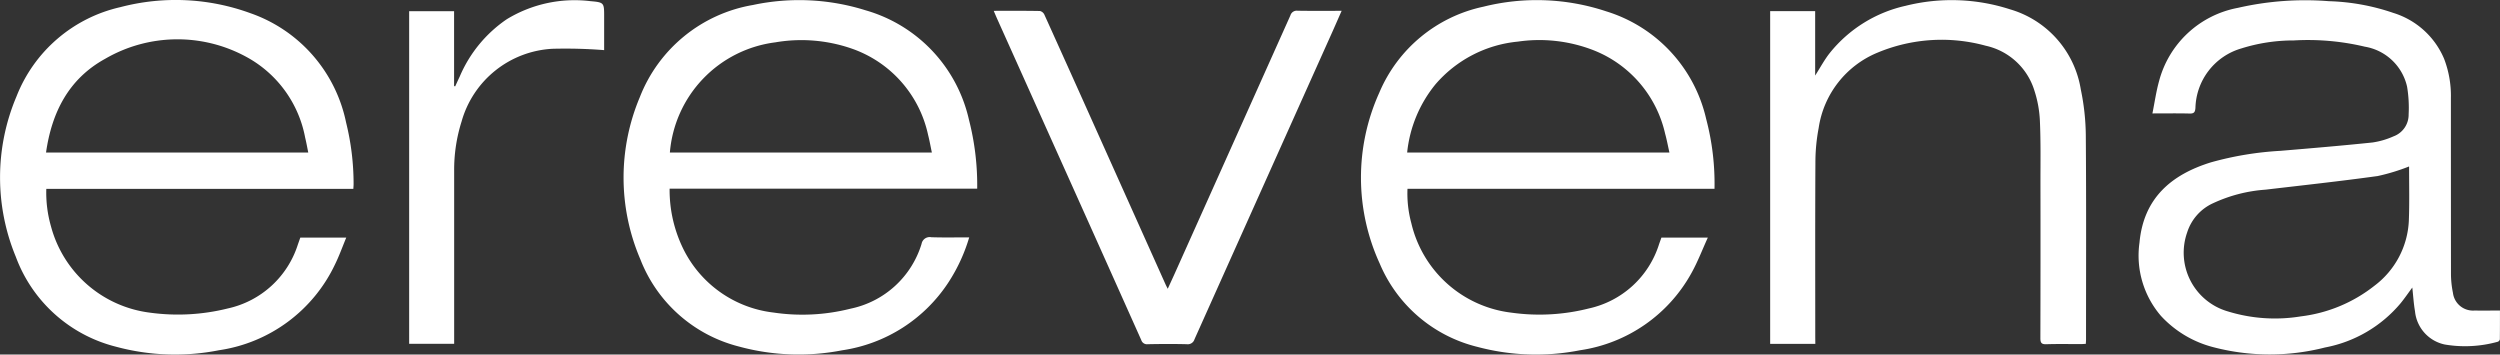
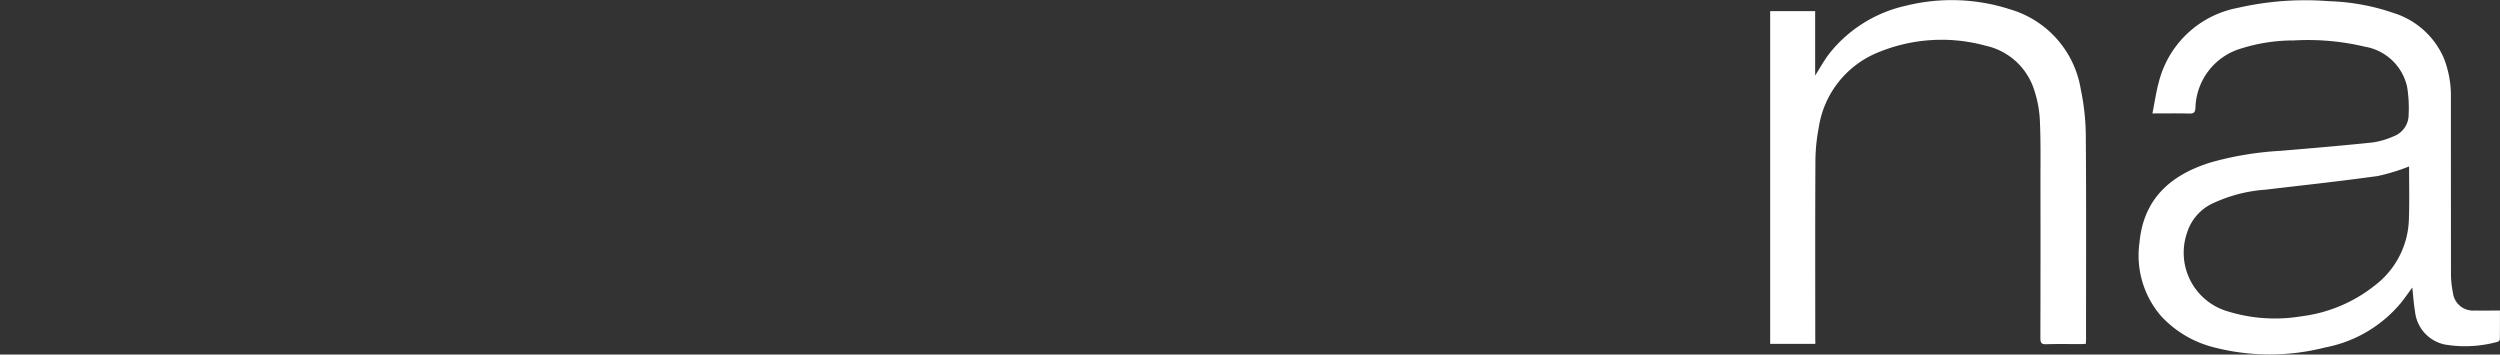
<svg xmlns="http://www.w3.org/2000/svg" id="Group_18421" data-name="Group 18421" width="199.996" height="28.36" viewBox="0 0 199.996 28.36">
  <rect x="0" y="0" width="199.996" height="28.36" fill="#333333" stroke="none" />
  <defs>
    <clipPath id="clip-path">
      <rect id="Rectangle_492" data-name="Rectangle 492" width="199.996" height="28.36" fill="#fff" />
    </clipPath>
  </defs>
  <g id="Group_1232" data-name="Group 1232" transform="translate(0 0)">
    <g id="Group_1231" data-name="Group 1231" clip-path="url(#clip-path)">
-       <path id="Path_31636" data-name="Path 31636" d="M28.263,15.108H3.705a9.767,9.767,0,0,0,.371,2.99,9.4,9.4,0,0,0,7.91,6.913,16.494,16.494,0,0,0,6.245-.337,7.583,7.583,0,0,0,5.6-5.119c.064-.18.128-.361.193-.547H27.7c-.308.741-.56,1.449-.888,2.119a12.228,12.228,0,0,1-9.3,6.892,18.092,18.092,0,0,1-8.232-.282,11.543,11.543,0,0,1-8.015-7.195A16.607,16.607,0,0,1,1.318,7.719,11.7,11.7,0,0,1,9.635.57a17.418,17.418,0,0,1,10.4.486A11.767,11.767,0,0,1,27.687,9.8a20.486,20.486,0,0,1,.6,4.927c0,.108-.011.215-.02.382M3.683,12.2H24.66c-.087-.422-.154-.813-.25-1.2a9.282,9.282,0,0,0-4.657-6.424,11.509,11.509,0,0,0-11.342.129C5.509,6.3,4.144,8.969,3.683,12.2" transform="translate(0 0)" fill="#fff" />
-       <path id="Path_31637" data-name="Path 31637" d="M1350.134,15.194h-24.569a9.045,9.045,0,0,0,.307,2.749,9.358,9.358,0,0,0,8.005,7.159,16.11,16.11,0,0,0,6.2-.337,7.585,7.585,0,0,0,5.618-5.155l.184-.514h3.713c-.448.982-.807,1.931-1.294,2.808a12.188,12.188,0,0,1-8.935,6.206,18.181,18.181,0,0,1-8.193-.267,11.435,11.435,0,0,1-7.829-6.675,16.491,16.491,0,0,1-.038-13.65,11.675,11.675,0,0,1,8.338-6.893,17.6,17.6,0,0,1,9.818.371,11.737,11.737,0,0,1,8,8.61,20.312,20.312,0,0,1,.667,5.589m-24.588-2.9h20.982c-.12-.531-.211-1.029-.346-1.516a9.4,9.4,0,0,0-5.715-6.666,11.957,11.957,0,0,0-6.062-.694,9.944,9.944,0,0,0-6.592,3.415,10.271,10.271,0,0,0-2.267,5.46" transform="translate(-1212.968 -0.09)" fill="#fff" />
-       <path id="Path_31638" data-name="Path 31638" d="M633.268,19.094a13.657,13.657,0,0,1-1.637,3.563,12.286,12.286,0,0,1-8.536,5.473,18.161,18.161,0,0,1-8.271-.308,11.491,11.491,0,0,1-7.865-6.972,16.574,16.574,0,0,1-.04-12.976A11.847,11.847,0,0,1,615.962.506a17.731,17.731,0,0,1,9.025.427A11.8,11.8,0,0,1,633.25,9.7a20.967,20.967,0,0,1,.656,5.5H609.3a10.679,10.679,0,0,0,.949,4.509,9.237,9.237,0,0,0,7.361,5.4,15.719,15.719,0,0,0,6.163-.309,7.536,7.536,0,0,0,5.682-5.182.659.659,0,0,1,.779-.534c1,.034,2,.011,3.04.011m-23.946-6.787H630.28c-.107-.5-.185-.954-.3-1.4A9.4,9.4,0,0,0,623.8,3.97a12.3,12.3,0,0,0-6.045-.476,9.686,9.686,0,0,0-8.434,8.813" transform="translate(-555.732 -0.106)" fill="#fff" />
      <path id="Path_31639" data-name="Path 31639" d="M2099.232,23.42c-.328.442-.612.857-.928,1.247a10.4,10.4,0,0,1-6.054,3.548,17.817,17.817,0,0,1-8.949-.026,8.6,8.6,0,0,1-4.179-2.5,7.4,7.4,0,0,1-1.716-5.863c.325-3.543,2.528-5.435,5.724-6.423a25.931,25.931,0,0,1,5.543-.918c2.458-.205,4.916-.413,7.369-.668a6.359,6.359,0,0,0,1.687-.492,1.842,1.842,0,0,0,1.208-1.759,10.168,10.168,0,0,0-.123-2.206,4.168,4.168,0,0,0-3.381-3.207,19.644,19.644,0,0,0-5.677-.5,13.9,13.9,0,0,0-4.21.642,5.092,5.092,0,0,0-3.665,4.762c-.028.321-.1.453-.455.444-.957-.024-1.915-.008-2.986-.008.181-.9.3-1.751.528-2.573a8.052,8.052,0,0,1,6.314-5.875,24.081,24.081,0,0,1,7.273-.532,17.393,17.393,0,0,1,5.158.938,6.479,6.479,0,0,1,4.056,3.657,8.25,8.25,0,0,1,.549,3.139q0,7.041.006,14.083a7.585,7.585,0,0,0,.157,1.509,1.614,1.614,0,0,0,1.74,1.42c.656.015,1.313,0,2.022,0,0,.724,0,1.515-.008,2.306a.263.263,0,0,1-.164.191,9.749,9.749,0,0,1-4.233.224,3.012,3.012,0,0,1-2.392-2.665c-.106-.605-.142-1.223-.216-1.9m-.271-9.675a16.073,16.073,0,0,1-2.5.761c-2.985.413-5.982.739-8.975,1.09a11.9,11.9,0,0,0-4.191,1.084,3.843,3.843,0,0,0-2.072,2.333,4.887,4.887,0,0,0,3.244,6.319,12.791,12.791,0,0,0,5.854.4,11.76,11.76,0,0,0,5.884-2.451,6.889,6.889,0,0,0,2.751-5.214c.055-1.425.018-2.853.02-4.28,0-.037-.024-.074-.014-.046" transform="translate(-1906.25 -0.418)" fill="#fff" />
      <path id="Path_31640" data-name="Path 31640" d="M1722.835,27.61h-3.613V.994h3.6V6.147c.414-.647.74-1.263,1.165-1.8a10.787,10.787,0,0,1,6.063-3.779,15.173,15.173,0,0,1,8.361.28,8,8,0,0,1,5.662,6.412,18.672,18.672,0,0,1,.4,3.669c.042,5.448.018,10.9.018,16.346,0,.095-.01.19-.018.333-.136.007-.267.021-.4.021-.92,0-1.84-.02-2.759.011-.394.013-.476-.123-.475-.488q.017-6.2.006-12.394c0-1.674.029-3.35-.046-5.021a9.088,9.088,0,0,0-.446-2.411,5.248,5.248,0,0,0-3.887-3.566,13.3,13.3,0,0,0-8.663.557,7.738,7.738,0,0,0-4.7,6.021,14.729,14.729,0,0,0-.261,2.776c-.026,4.653-.012,9.306-.012,13.958Z" transform="translate(-1577.612 -0.102)" fill="#fff" />
-       <path id="Path_31641" data-name="Path 31641" d="M965.149,10.438c1.284,0,2.491-.009,3.7.013a.532.532,0,0,1,.351.293q2.1,4.642,4.183,9.294,2.751,6.13,5.5,12.26c.048.107.1.21.186.375.19-.415.356-.772.518-1.131q4.65-10.367,9.294-20.737a.528.528,0,0,1,.574-.376c1.152.02,2.3.008,3.525.008-.265.6-.508,1.16-.757,1.716q-5.509,12.279-11.014,24.56a.558.558,0,0,1-.61.394c-1.043-.026-2.087-.021-3.13,0a.477.477,0,0,1-.52-.336q-3.741-8.366-7.5-16.725-2-4.461-4.006-8.921c-.094-.209-.182-.421-.295-.684" transform="translate(-885.651 -9.571)" fill="#fff" />
-       <path id="Path_31642" data-name="Path 31642" d="M412.949,4.458a39.817,39.817,0,0,0-4.123-.108,7.994,7.994,0,0,0-7.285,5.827,12.8,12.8,0,0,0-.591,3.927q0,6.669,0,13.338v.508h-3.6V1.345h3.594V7.334l.087.022c.122-.263.242-.527.367-.79a10.523,10.523,0,0,1,3.76-4.579A10.433,10.433,0,0,1,411.86.542c1.093.092,1.089.133,1.089,1.245Z" transform="translate(-364.618 -0.448)" fill="#fff" />
    </g>
  </g>
</svg>